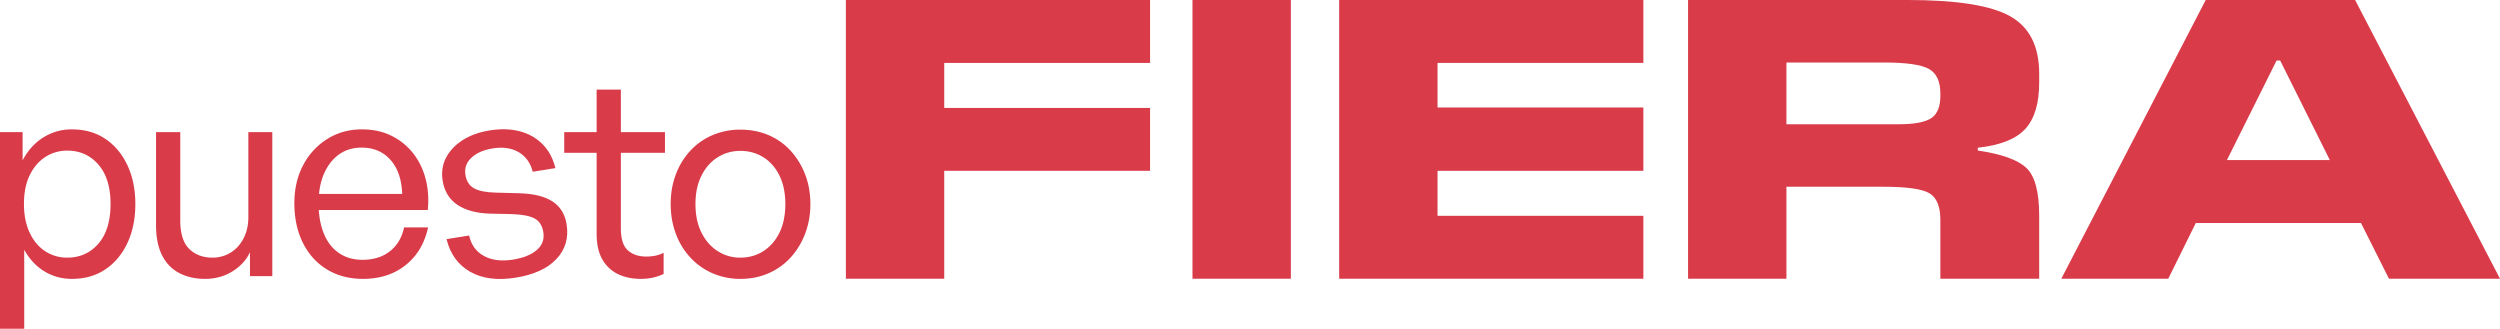
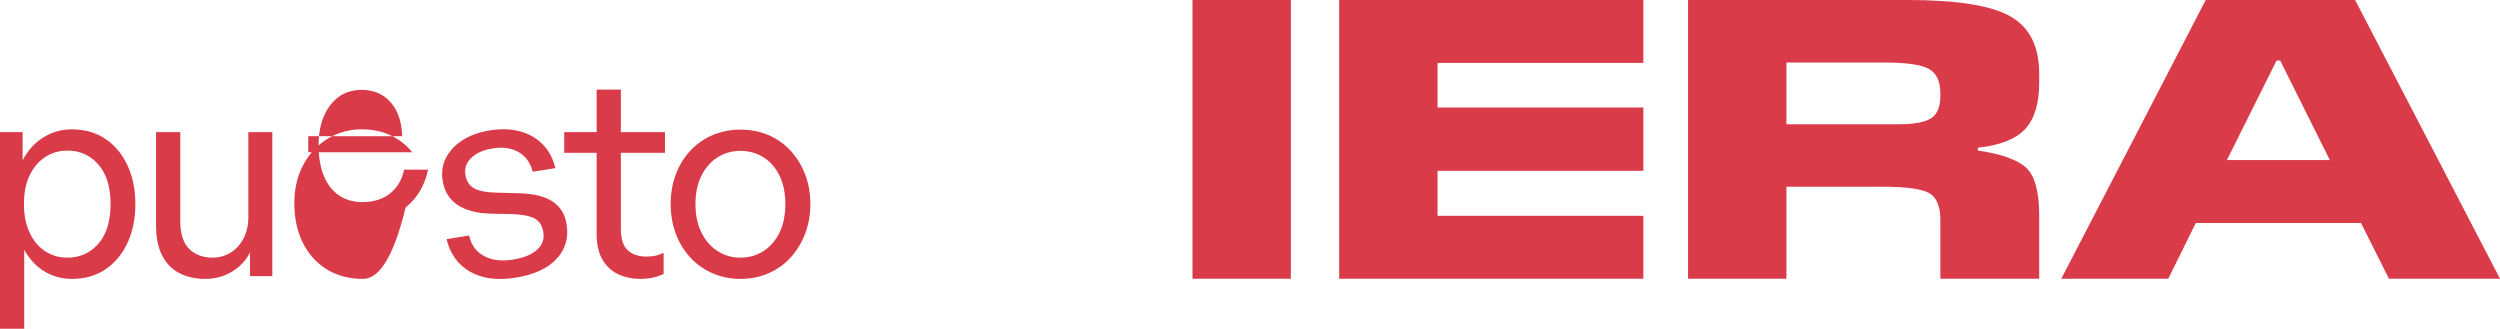
<svg xmlns="http://www.w3.org/2000/svg" viewBox="0 0 4600.161 604.847">
  <defs>
    <style>
      .cls-1 {
        fill: #d93b49;
      }
    </style>
  </defs>
  <g data-name="Capa 7" id="Capa_7">
    <g>
      <path transform="translate(-241.921 -1312.197)" d="M490.952,1687.55q0,40.591-14.532,71.656-14.538,31.072-40.586,48.601-26.06,17.547-61.632,17.539-28.067,0-50.857-14.027-22.807-14.022-36.829-39.584v145.309H241.921v-361.775h41.588v52.113q14.022-27.058,37.831-42.092a96.96,96.96,0,0,1,52.862-15.031q35.572,0,61.632,17.539,26.049,17.547,40.586,48.601Q490.947,1647.479,490.952,1687.55Zm-45.597,0q0-46.593-22.297-72.4-22.303-25.804-57.373-25.807a72.921,72.921,0,0,0-40.087,11.525q-18.036,11.53-28.812,33.32-10.78,21.798-10.773,53.362,0,30.575,10.523,52.868,10.524,22.295,28.562,34.069a72.584,72.584,0,0,0,40.586,11.774q35.067,0,57.373-25.802Q445.345,1734.656,445.356,1687.55Z" class="cls-1" />
      <path transform="translate(-241.921 -1312.197)" d="M698.895,1712.103V1555.269H742.988V1820.336H701.9v-44.095q-10.027,21.553-32.318,35.328-22.299,13.77-50.357,13.778-26.565,0-47.1-10.521-20.552-10.528-31.819-32.571-11.274-22.043-11.272-55.62v-171.366h44.595v162.349q0,36.577,16.535,52.613,16.534,16.041,42.592,16.031a62.659,62.659,0,0,0,33.57-9.267q15.031-9.267,23.801-26.306Q698.888,1733.662,698.895,1712.103Z" class="cls-1" />
-       <path transform="translate(-241.921 -1312.197)" d="M909.841,1825.346q-37.579,0-66.141-17.284-28.557-17.287-44.345-48.856-15.781-31.569-15.781-73.154,0-39.085,16.036-69.652a123.892,123.892,0,0,1,44.345-48.352q28.297-17.784,63.883-17.789,29.566,0,52.862,11.025a114.65,114.65,0,0,1,39.839,31.067q16.53,20.047,24.048,47.098,7.516,27.058,4.511,59.127H809.131v-29.563H981.996q-1.499-40.079-21.546-62.634-20.047-22.547-53.112-22.545-24.053,0-41.588,12.524-17.547,12.531-27.56,35.328-10.031,22.8-10.021,54.366,0,32.066,9.516,55.615,9.519,23.556,27.81,36.078,18.289,12.531,43.346,12.529,30.552,0,50.604-15.786,20.039-15.781,26.057-43.841h44.095q-9.519,44.093-41.338,69.398Q956.431,1825.352,909.841,1825.346Z" class="cls-1" />
+       <path transform="translate(-241.921 -1312.197)" d="M909.841,1825.346q-37.579,0-66.141-17.284-28.557-17.287-44.345-48.856-15.781-31.569-15.781-73.154,0-39.085,16.036-69.652a123.892,123.892,0,0,1,44.345-48.352q28.297-17.784,63.883-17.789,29.566,0,52.862,11.025a114.65,114.65,0,0,1,39.839,31.067H809.131v-29.563H981.996q-1.499-40.079-21.546-62.634-20.047-22.547-53.112-22.545-24.053,0-41.588,12.524-17.547,12.531-27.56,35.328-10.031,22.8-10.021,54.366,0,32.066,9.516,55.615,9.519,23.556,27.81,36.078,18.289,12.531,43.346,12.529,30.552,0,50.604-15.786,20.039-15.781,26.057-43.841h44.095q-9.519,44.093-41.338,69.398Q956.431,1825.352,909.841,1825.346Z" class="cls-1" />
      <path transform="translate(-241.921 -1312.197)" d="M1284.509,1724.795q6.05,37.6-18.649,63.905-24.691,26.307-75.154,34.422-50.462,8.12-83.716-10.892-33.26-19.003-43.405-60.007l41.553-6.686q5.708,25.992,27.387,37.721,21.682,11.736,53.341,6.641,28.685-4.616,43.841-17.716,15.139-13.092,11.963-32.881-2.867-17.815-15.677-24.886-12.815-7.068-40.398-8.213l-41.761-.895q-37.725-1.031-60.212-16.197-22.487-15.145-27.178-44.347-3.66-22.744,5.957-41.811,9.611-19.056,30.289-32.536,20.677-13.472,50.352-18.252,30.67-4.935,55.599,1.714,24.914,6.647,41.915,23.958,16.99,17.323,23.275,43.705l-41.553,6.686q-6.543-24.828-26.121-36.143-19.586-11.314-47.781-6.772-25.227,4.059-39.102,17.201-13.868,13.151-10.923,31.448,2.788,17.324,15.637,24.634,12.85,7.333,39.866,8.051l43.325,1.149q40.266,1.133,61.572,15.214Q1280.052,1697.094,1284.509,1724.795Z" class="cls-1" />
      <path transform="translate(-241.921 -1312.197)" d="M1463.018,1777.245v39.085a97.578,97.578,0,0,1-21.041,7.014,107.662,107.662,0,0,1-21.046,2.003q-23.556,0-41.837-8.767a65.159,65.159,0,0,1-28.814-27.061q-10.521-18.281-10.521-47.347V1593.35h-59.632v-38.081h59.632v-78.165h44.595v78.165h81.172v38.081h-81.172v139.3q0,28.557,12.773,40.084,12.784,11.53,33.825,11.525a89.395,89.395,0,0,0,16.535-1.504A53.836,53.836,0,0,0,1463.018,1777.245Z" class="cls-1" />
      <path transform="translate(-241.921 -1312.197)" d="M1604.316,1825.346a126.548,126.548,0,0,1-51.109-10.271,121.623,121.623,0,0,1-40.838-28.814,131.035,131.035,0,0,1-26.806-43.841q-9.527-25.3-9.521-54.871,0-29.558,9.521-54.616a131.748,131.748,0,0,1,26.806-43.591,118.832,118.832,0,0,1,40.838-28.559,129.13,129.13,0,0,1,51.109-10.026q28.06,0,51.609,10.026a116.393,116.393,0,0,1,40.589,28.559,137.708,137.708,0,0,1,26.806,43.591q9.771,25.063,9.771,54.616a151.006,151.006,0,0,1-9.771,54.871,136.884,136.884,0,0,1-26.806,43.841,119.091,119.091,0,0,1-40.589,28.814Q1632.368,1825.336,1604.316,1825.346Zm0-39.085q23.549,0,42.342-12.024,18.786-12.027,29.563-34.074,10.765-22.043,10.77-52.613,0-30.063-10.77-52.108-10.78-22.043-29.563-33.825-18.793-11.767-42.342-11.774a77.218,77.218,0,0,0-41.837,11.774q-18.793,11.782-29.813,33.825-11.033,22.05-11.025,52.108,0,30.575,11.025,52.613,11.01,22.058,29.813,34.074A75.972,75.972,0,0,0,1604.316,1786.262Z" class="cls-1" />
      <g>
-         <path transform="translate(-241.921 -1312.197)" d="M1979.382,1626.512v198.552H1798.394V1312.197h559.726v115.763H1979.382v82.79h378.738v115.763Z" class="cls-1" />
        <path transform="translate(-241.921 -1312.197)" d="M2617.167,1312.197v512.868H2436.179V1312.197Z" class="cls-1" />
        <path transform="translate(-241.921 -1312.197)" d="M3265.833,1709.302v115.763H2706.107V1312.197H3265.833v115.763H2887.095v82.044H3265.833v116.508H2887.095v82.79Z" class="cls-1" />
        <path transform="translate(-241.921 -1312.197)" d="M3529.071,1655.818v169.247H3348.082V1312.197H3752.501q135.336,0,188.49,30.021,53.121,30.051,53.188,105.507v16.129q0,57.866-25.749,85.711-25.749,27.86-87.25,34.434v5.158q64.779,9.525,88.872,31.482,24.127,22.002,24.127,88.663v115.763h-181.867V1716.635c0-24.417-6.691-40.664-19.937-48.744q-19.971-12.074-85.561-12.074ZM3709.316,1427.214h-180.245v113.586h206.805q42.375,0,59.406-11.001c11.286-7.334,17.031-20.988,17.031-41.022v-4.412q0-33.673-21.221-45.435Q3769.904,1427.259,3709.316,1427.214Z" class="cls-1" />
        <path transform="translate(-241.921 -1312.197)" d="M4575.465,1312.197l266.617,512.868H4637.777l-51.499-102.585H4282.356L4231.668,1825.064H4034.865l265.738-512.868ZM4437.595,1423.547h-6.623l-91.373,183.169h189.369Z" class="cls-1" />
      </g>
    </g>
  </g>
</svg>